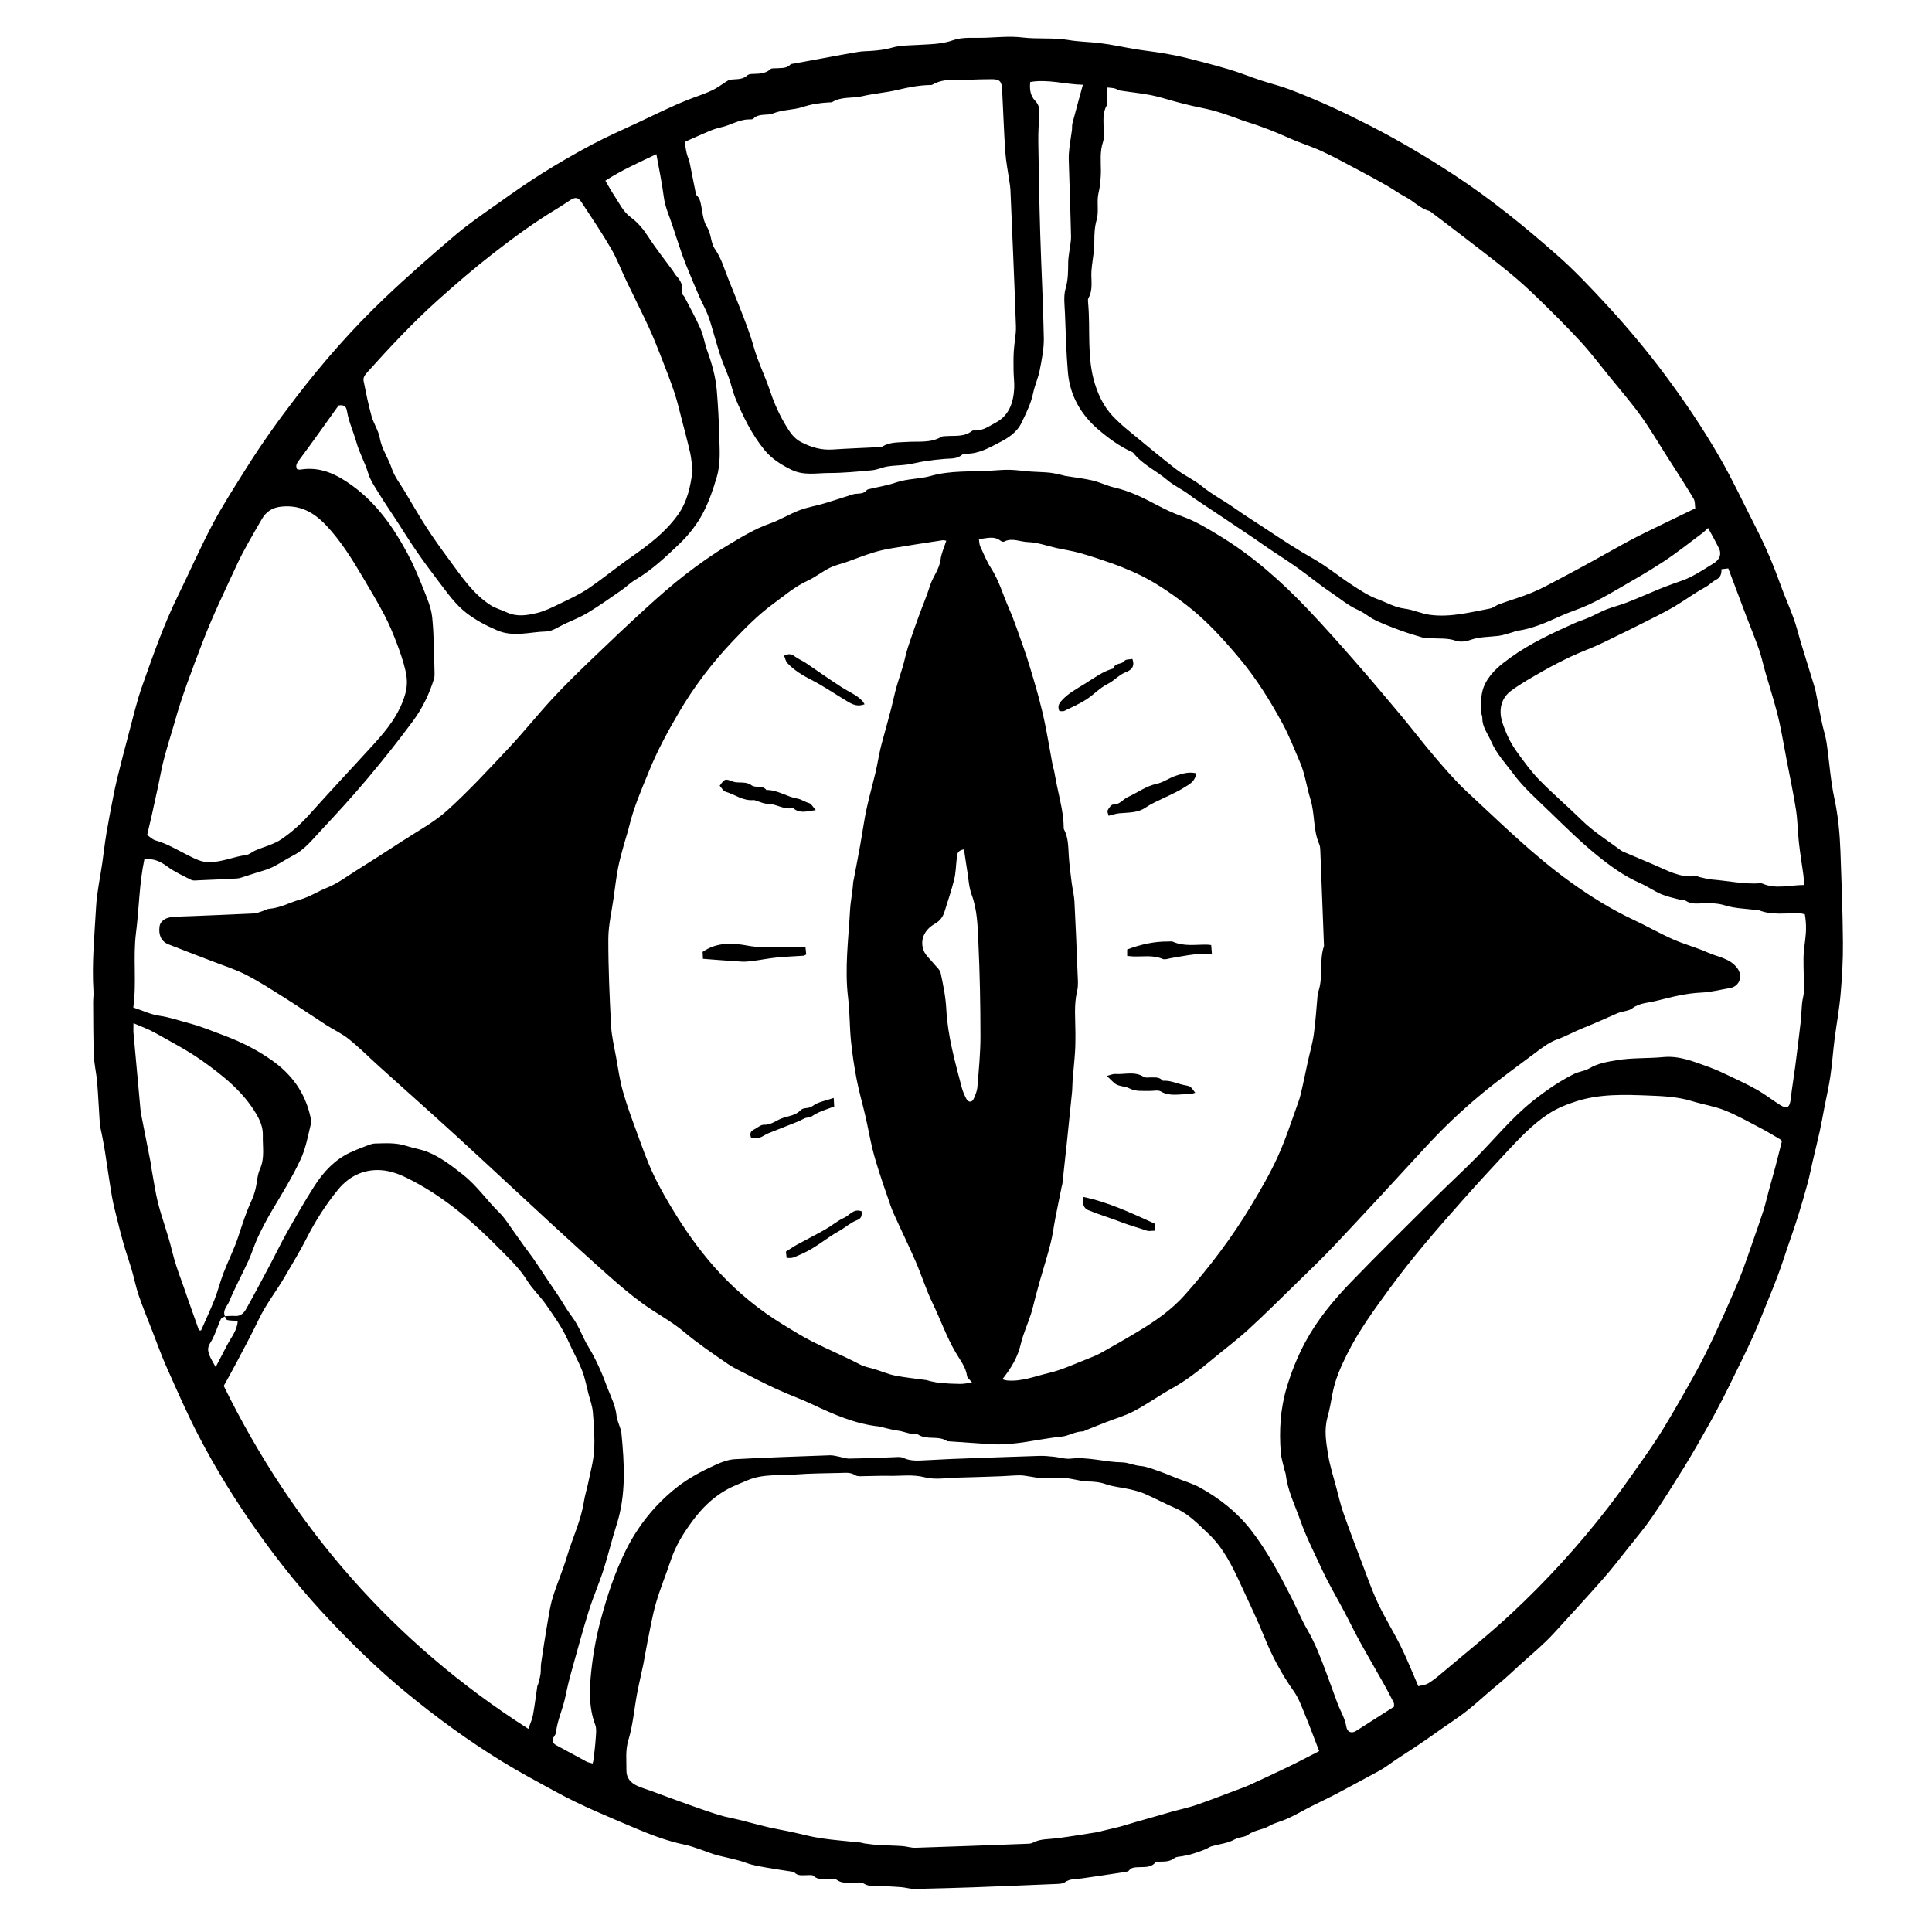
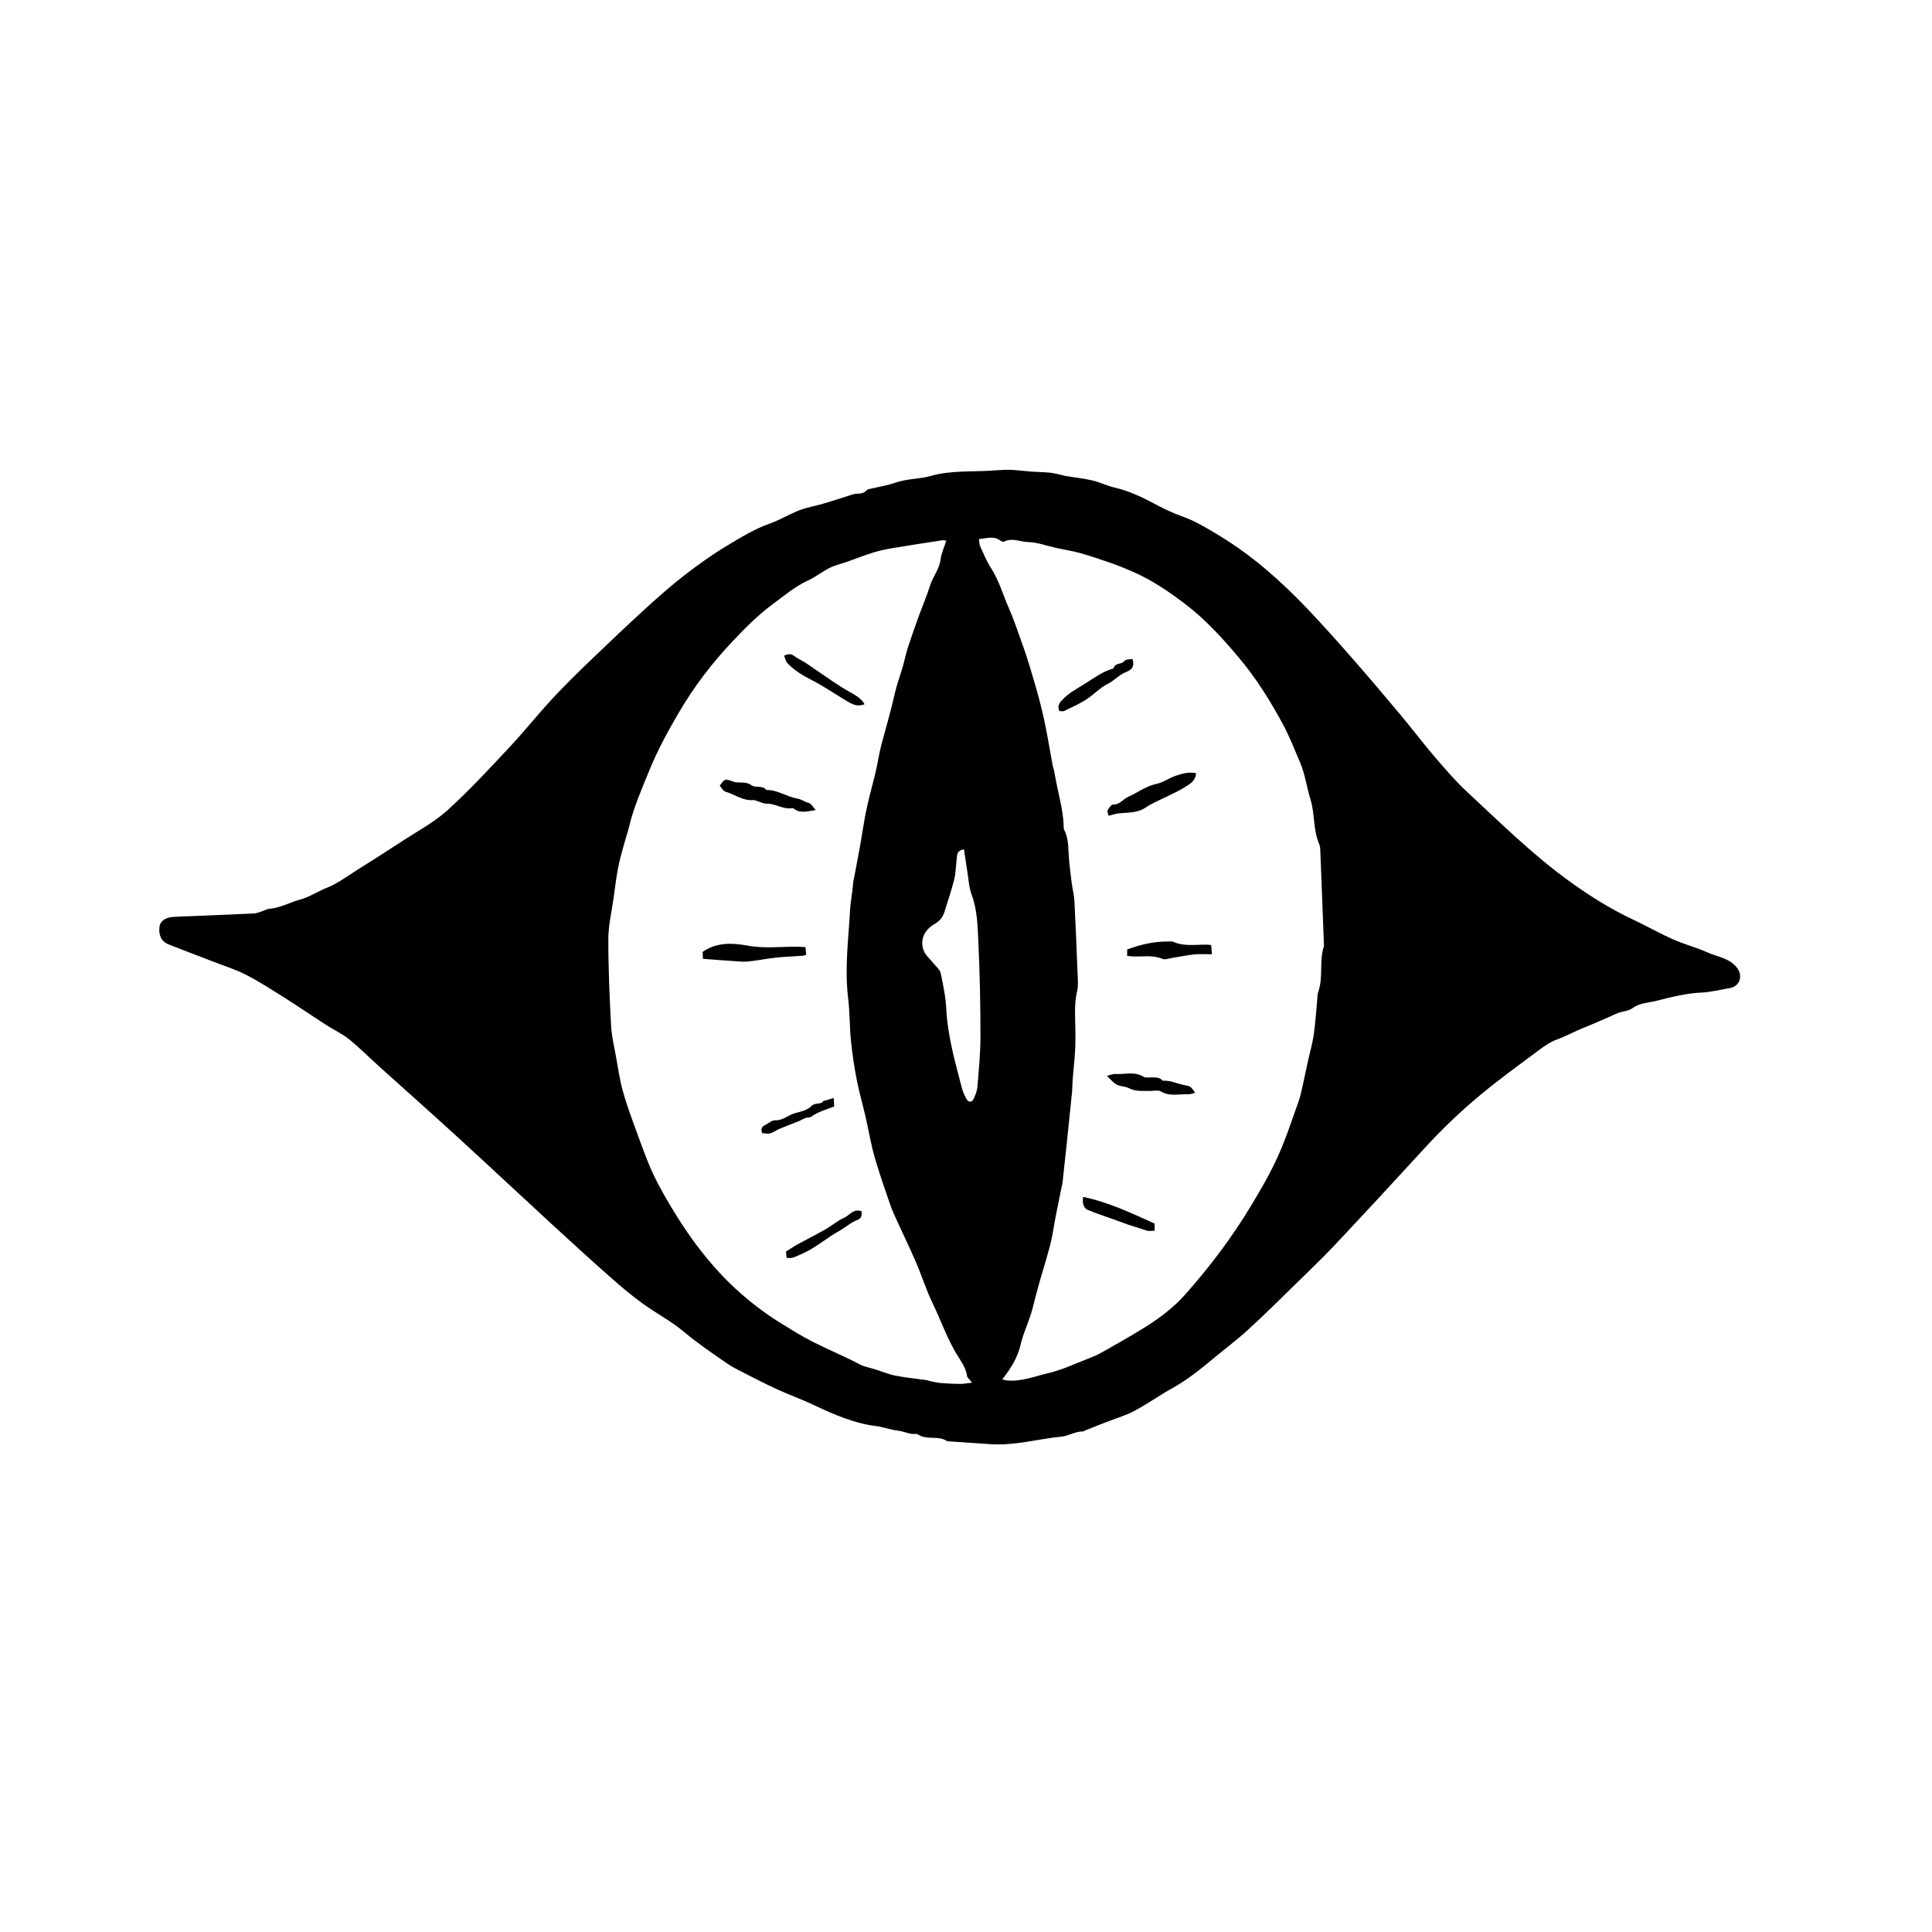
<svg xmlns="http://www.w3.org/2000/svg" version="1.1" id="Layer_1" x="0px" y="0px" width="1000px" height="1000px" viewBox="0 0 1000 1000" enable-background="new 0 0 1000 1000" xml:space="preserve">
  <g>
-     <path fill-rule="evenodd" clip-rule="evenodd" d="M503.85,976.877c-6.912,0.205-18.534,0.623-30.159,0.846   c-2.418,0.047-4.84-0.723-7.275-0.93c-3.122-0.268-6.259-0.391-9.391-0.49c-3.434-0.109-6.878,0.586-10.153-1.473   c-1.226-0.77-3.24-0.311-4.896-0.365c-3.09-0.104-6.239,0.625-9.077-1.588c-0.865-0.674-2.574-0.277-3.897-0.35   c-2.733-0.148-5.585,0.699-8.013-1.594c-0.654-0.617-2.231-0.307-3.387-0.334c-2.273-0.055-4.686,0.578-6.5-1.51   c-0.184-0.211-0.609-0.242-0.934-0.293c-4.474-0.707-8.965-1.318-13.418-2.129c-3.487-0.637-7.065-1.152-10.358-2.381   c-4.741-1.766-9.66-2.621-14.517-3.836c-3.403-0.852-6.66-2.277-10.002-3.385c-2.443-0.811-4.877-1.727-7.389-2.236   c-9.123-1.855-17.805-5.211-26.266-8.807c-13.562-5.762-27.212-11.336-40.23-18.43c-9.504-5.18-19.045-10.273-28.258-15.941   c-17.415-10.715-33.881-22.734-49.685-35.736c-13.782-11.338-26.517-23.729-38.776-36.631c-14-14.734-26.768-30.535-38.479-47.115   c-11.029-15.613-21.106-31.898-29.93-48.863c-6.004-11.543-11.202-23.516-16.52-35.404c-2.787-6.232-5.07-12.693-7.55-19.062   c-2.364-6.074-4.851-12.107-6.974-18.266c-1.438-4.17-2.257-8.549-3.5-12.793c-1.337-4.562-2.93-9.051-4.254-13.619   c-1.239-4.27-2.316-8.59-3.385-12.908c-0.988-3.996-2.064-7.986-2.758-12.037c-1.338-7.812-2.408-15.67-3.641-23.502   c-0.463-2.939-1.063-5.857-1.612-8.783c-0.335-1.785-0.875-3.553-1.005-5.35c-0.511-7.127-0.779-14.271-1.369-21.391   c-0.384-4.615-1.518-9.184-1.699-13.797c-0.357-9.107-0.307-18.232-0.385-27.35c-0.018-1.992,0.295-3.994,0.172-5.975   c-0.917-14.629,0.552-29.196,1.357-43.762c0.416-7.518,2.098-14.965,3.173-22.449c0.728-5.068,1.282-10.164,2.118-15.213   c0.994-6.013,2.175-11.996,3.335-17.98c0.69-3.562,1.397-7.125,2.272-10.645c1.984-7.975,4.012-15.94,6.145-23.876   c2.174-8.087,4.048-16.293,6.847-24.166c5.563-15.653,10.995-31.377,18.339-46.344c6.09-12.412,11.633-25.106,18.096-37.317   c5.229-9.878,11.35-19.294,17.287-28.783c8.029-12.83,16.839-25.121,26.072-37.118c13.895-18.051,28.89-35.142,45.36-50.847   c11.849-11.298,24.19-22.104,36.669-32.708c6.994-5.942,14.635-11.144,22.133-16.467c7.627-5.416,15.284-10.816,23.209-15.775   c8.398-5.255,17.001-10.219,25.748-14.869c7.566-4.022,15.443-7.463,23.214-11.095c8.819-4.122,17.534-8.524,26.571-12.103   c4.517-1.788,9.22-3.168,13.534-5.448c2.442-1.291,4.623-3.069,7.021-4.457c0.807-0.465,1.913-0.502,2.893-0.558   c2.497-0.143,4.968-0.169,6.99-2.06c0.542-0.506,1.523-0.705,2.318-0.746c3.426-0.176,6.899,0.115,9.753-2.52   c0.594-0.549,1.913-0.339,2.903-0.427c2.59-0.23,5.35,0.253,7.43-1.984c0.285-0.307,0.928-0.307,1.415-0.396   c6.1-1.125,12.2-2.246,18.302-3.358c5.141-0.937,10.273-1.928,15.432-2.761c2.123-0.343,4.303-0.34,6.457-0.483   c3.779-0.252,7.447-0.672,11.186-1.751c4.225-1.22,8.861-1.072,13.33-1.364c6.074-0.396,12.02-0.299,18.072-2.449   c4.961-1.762,10.834-1.054,16.309-1.244c6.477-0.224,13.045-0.938,19.418-0.165c7.943,0.964,15.975-0.02,23.75,1.298   c5.43,0.919,10.83,0.968,16.217,1.6c6.326,0.742,12.568,2.181,18.865,3.206c4.719,0.768,9.482,1.261,14.197,2.057   c4.062,0.685,8.119,1.478,12.113,2.483c7.342,1.848,14.684,3.729,21.934,5.898c5.596,1.674,11.027,3.884,16.576,5.722   c4.918,1.629,9.994,2.818,14.826,4.658c7.18,2.734,14.275,5.714,21.275,8.88c6.896,3.12,13.684,6.498,20.426,9.948   c15.016,7.686,29.475,16.289,43.596,25.549c18.963,12.438,36.473,26.701,53.408,41.653c8.902,7.859,17.102,16.568,25.174,25.302   c10.48,11.336,20.42,23.164,29.686,35.535c10.518,14.042,20.344,28.577,29.08,43.763c6.783,11.793,12.521,24.188,18.73,36.312   c4.904,9.579,9.082,19.46,12.709,29.594c2.088,5.834,4.674,11.491,6.775,17.321c1.443,4.008,2.428,8.181,3.648,12.271   c0.842,2.823,1.74,5.628,2.607,8.444c1.547,5.028,3.088,10.059,4.635,15.087c0.049,0.158,0.146,0.304,0.18,0.465   c1.197,5.98,2.346,11.972,3.6,17.941c0.711,3.376,1.848,6.678,2.346,10.079c1.416,9.637,2.004,19.438,4.051,28.93   c1.943,9.01,2.771,18.037,3.109,27.151c0.582,15.771,1.16,31.55,1.297,47.329c0.078,8.938-0.447,17.908-1.217,26.818   c-0.682,7.857-2.152,15.645-3.145,23.479c-0.787,6.23-1.201,12.514-2.115,18.725c-0.812,5.535-2.082,11.006-3.148,16.504   c-0.779,4.025-1.477,8.068-2.357,12.072c-1.158,5.26-2.473,10.484-3.695,15.729c-0.855,3.666-1.547,7.373-2.531,11.002   c-1.543,5.693-3.178,11.365-4.941,16.994c-1.711,5.457-3.625,10.854-5.463,16.271c-1.613,4.764-3.154,9.555-4.896,14.273   c-1.73,4.686-3.641,9.307-5.525,13.936c-2.465,6.059-4.83,12.166-7.518,18.125c-3.074,6.818-6.441,13.506-9.709,20.236   c-3.969,8.18-8.047,16.285-12.5,24.236c-4.459,7.961-8.936,15.904-13.744,23.65c-5.297,8.533-10.621,17.062-16.299,25.344   c-3.883,5.664-8.348,10.932-12.627,16.316c-4.182,5.264-8.285,10.605-12.73,15.643c-8.449,9.576-17.072,19.004-25.715,28.408   c-5.207,5.664-11.164,10.531-16.857,15.682c-3.791,3.428-7.459,7-11.453,10.246c-7.16,5.82-13.768,12.412-21.346,17.602   c-5.527,3.785-11.094,7.668-16.537,11.52c-6.406,4.533-13.199,8.51-19.564,13.115c-3.072,2.225-6.691,4.059-10.156,5.904   c-5.541,2.953-11.033,6.004-16.602,8.908c-4.168,2.178-8.441,4.158-12.637,6.287c-4.521,2.295-8.898,4.922-13.555,6.893   c-2.771,1.172-5.717,1.793-8.424,3.367c-3.412,1.984-7.664,2.109-10.998,4.578c-1.92,1.422-4.492,0.994-6.797,2.332   c-3.521,2.045-7.994,2.432-12.043,3.598c-0.891,0.256-1.672,0.867-2.535,1.244c-1.158,0.506-2.334,0.982-3.525,1.402   c-1.648,0.576-3.305,1.141-4.984,1.611c-1.256,0.354-2.559,0.547-3.838,0.818c-1.451,0.309-3.225,0.207-4.285,1.025   c-2.178,1.68-4.516,1.818-7.021,1.83c-0.979,0.004-2.365-0.088-2.869,0.48c-2.457,2.781-5.686,2.213-8.762,2.396   c-1.803,0.107-3.621,0.029-4.908,1.746c-0.334,0.445-1.18,0.609-1.818,0.707c-7.576,1.156-15.15,2.338-22.744,3.379   c-2.902,0.396-5.826,0.049-8.531,1.922c-1.355,0.939-3.514,0.895-5.322,0.975C533.461,975.736,521.01,976.199,503.85,976.877z    M116.322,681.238c1.824-0.043,3.658-0.229,5.471-0.096c2.742,0.199,4.443-1.559,5.507-3.441c4.56-8.07,8.863-16.287,13.212-24.475   c2.711-5.104,5.18-10.34,8.033-15.361c4.609-8.111,9.211-16.242,14.256-24.084c4.615-7.172,10.359-13.4,18.273-17.154   c2.447-1.162,4.975-2.174,7.513-3.125c1.815-0.68,3.7-1.584,5.571-1.627c5.38-0.127,10.646-0.545,16.123,1.223   c3.582,1.156,7.667,1.766,11.162,3.186c6.758,2.742,12.547,7.281,18.301,11.814c7.179,5.656,12.254,13.242,18.713,19.551   c2.97,2.9,5.143,6.623,7.625,10.01c2.352,3.211,4.544,6.541,6.974,9.691c3.7,4.795,6.87,9.984,10.255,14.967   c3.154,4.643,6.433,9.301,9.319,14.17c1.792,3.021,4.135,5.721,5.868,8.77c2.15,3.783,3.652,7.949,5.934,11.641   c2.759,4.463,4.962,9.115,7.037,13.916c1.143,2.641,2.043,5.338,3.111,7.986c1.875,4.646,4.088,9.145,4.582,14.252   c0.156,1.609,0.904,3.16,1.379,4.738c0.375,1.248,0.965,2.477,1.088,3.748c1.547,16.02,2.57,31.994-2.489,47.707   c-2.489,7.73-4.319,15.676-6.808,23.406c-2.291,7.115-5.326,13.992-7.562,21.121c-3.041,9.697-5.646,19.531-8.412,29.312   c-0.799,2.826-1.562,5.662-2.256,8.516c-0.886,3.646-1.497,7.371-2.567,10.963c-1.388,4.656-3.213,9.184-3.731,14.078   c-0.078,0.738-0.536,1.488-0.977,2.125c-1.492,2.154-0.883,3.533,1.342,4.703c5.152,2.709,10.222,5.576,15.361,8.311   c0.924,0.49,2.027,0.643,3.21,1c0.241-0.996,0.467-1.619,0.535-2.258c0.404-3.766,0.87-7.529,1.114-11.307   c0.139-2.131,0.445-4.496-0.273-6.398c-3.533-9.352-3.028-19.08-1.994-28.557c0.941-8.625,2.519-17.244,4.798-25.756   c3.313-12.371,7.249-24.432,12.922-35.891c6.312-12.75,15.005-23.623,26.164-32.523c6.251-4.986,13.248-8.668,20.458-11.934   c3.099-1.402,6.518-2.691,9.854-2.875c16.417-0.898,32.854-1.424,49.287-2.023c1.295-0.047,2.613,0.297,3.906,0.535   c2.059,0.379,4.109,1.197,6.155,1.172c7.474-0.09,14.942-0.479,22.415-0.693c1.82-0.053,3.898-0.398,5.424,0.316   c4.17,1.957,8.428,1.354,12.699,1.191c4.148-0.16,8.293-0.465,12.441-0.617c15.108-0.561,30.215-1.115,45.327-1.59   c2.473-0.076,4.965,0.184,7.436,0.428c2.943,0.289,5.941,1.32,8.797,0.994c9-1.033,17.66,1.811,26.566,1.922   c3.092,0.039,6.234,1.607,9.584,1.879c3.188,0.258,6.314,1.596,9.4,2.654c3.043,1.045,6.002,2.332,8.998,3.518   c4.141,1.643,8.512,2.869,12.377,5.012c10.031,5.559,19.039,12.613,26.117,21.65c8.494,10.848,14.945,23.029,21.195,35.277   c2.807,5.5,5.107,11.281,8.207,16.604c4.045,6.949,6.879,14.365,9.666,21.832c1.998,5.35,3.92,10.729,5.896,16.086   c1.504,4.072,3.902,7.775,4.619,12.191c0.477,2.939,2.691,3.816,5.092,2.299c6.551-4.141,13.07-8.332,19.621-12.516   c-0.047-0.836,0.119-1.59-0.15-2.121c-1.721-3.387-3.477-6.756-5.336-10.068c-4.018-7.156-8.184-14.23-12.141-21.42   c-2.789-5.066-5.301-10.287-8.002-15.402c-3.938-7.461-8.295-14.727-11.811-22.377c-3.797-8.266-7.982-16.352-11.023-25.002   c-2.76-7.859-6.574-15.344-7.553-23.768c-0.094-0.811-0.475-1.582-0.656-2.387c-0.689-3.059-1.721-6.094-1.953-9.189   c-0.846-11.283-0.23-22.383,3.061-33.406c2.453-8.223,5.619-16.098,9.627-23.555c6.195-11.527,14.539-21.633,23.59-31.004   c14.41-14.92,29.209-29.467,43.912-44.102c6.74-6.707,13.756-13.137,20.445-19.891c9.922-10.021,18.779-21.066,29.922-29.918   c6.633-5.268,13.484-10.023,21.051-13.832c2.652-1.336,5.764-1.596,8.109-2.98c4.545-2.682,9.619-3.451,14.42-4.254   c7.811-1.305,15.902-0.814,23.826-1.582c8.438-0.818,15.871,2.383,23.439,5.072c4.236,1.504,8.311,3.494,12.379,5.43   c4.498,2.139,9.02,4.273,13.326,6.764c3.9,2.254,7.467,5.078,11.289,7.48c3.688,2.318,5.074,1.365,5.574-3.119   c0.621-5.574,1.582-11.107,2.305-16.67c0.998-7.689,1.961-15.385,2.836-23.088c0.375-3.287,0.42-6.611,0.748-9.906   c0.211-2.109,0.938-4.191,0.953-6.291c0.045-5.648-0.291-11.299-0.234-16.946c0.033-3.125,0.465-6.256,0.877-9.363   c0.59-4.455,0.605-8.858-0.197-13.268c-1.199-0.246-2-0.538-2.805-0.553c-7.051-0.135-14.209,1.189-21.066-1.581   c-0.291-0.117-0.662-0.011-0.99-0.055c-5.51-0.726-11.23-0.775-16.455-2.409c-4-1.251-7.734-1.187-11.664-1.064   c-2.961,0.094-5.943,0.478-8.672-1.337c-0.75-0.5-1.949-0.276-2.898-0.536c-3.273-0.895-6.66-1.548-9.754-2.872   c-3.773-1.614-7.184-4.065-10.947-5.712c-8.307-3.635-15.59-8.943-22.49-14.557c-8.564-6.965-16.451-14.789-24.4-22.479   c-6.547-6.333-13.506-12.462-18.871-19.725c-3.902-5.285-8.582-10.158-11.291-16.5c-1.734-4.063-4.744-7.541-4.611-12.327   c0.025-0.961-0.617-1.936-0.617-2.904c0.004-5.006-0.428-9.864,2.094-14.781c3.08-6.007,7.971-9.778,13.107-13.489   c10.135-7.322,21.428-12.535,32.764-17.643c2.645-1.191,5.441-2.037,8.104-3.195c2.955-1.287,5.77-2.919,8.766-4.09   c3.469-1.354,7.133-2.206,10.598-3.564c5.689-2.229,11.277-4.71,16.926-7.046c2.062-0.854,4.17-1.599,6.26-2.391   c3.299-1.25,6.738-2.217,9.859-3.812c4.139-2.115,8.059-4.67,12.014-7.128c2.9-1.802,4.02-4.648,2.693-7.448   c-1.715-3.622-3.746-7.094-5.711-10.76c-1.197,1.072-2.088,2.006-3.109,2.765c-6.711,4.983-13.248,10.236-20.23,14.806   c-8.141,5.329-16.639,10.121-25.062,15.005c-4.469,2.592-9.016,5.097-13.701,7.259c-4.678,2.159-9.666,3.643-14.355,5.777   c-7.293,3.32-14.568,6.583-22.611,7.656c-0.641,0.086-1.238,0.453-1.873,0.626c-2.51,0.684-4.992,1.634-7.549,1.949   c-4.922,0.604-9.898,0.413-14.721,2.149c-2.24,0.807-5.18,1.157-7.338,0.396c-4.412-1.554-8.844-1.021-13.27-1.327   c-1.32-0.092-2.701,0.002-3.947-0.357c-3.846-1.112-7.688-2.274-11.443-3.656c-4.416-1.624-8.83-3.307-13.072-5.327   c-3.035-1.445-5.627-3.842-8.693-5.186c-5.373-2.352-9.734-6.174-14.512-9.36c-5.846-3.896-11.256-8.435-16.984-12.512   c-4.816-3.427-9.832-6.572-14.734-9.877c-2.646-1.783-5.225-3.666-7.867-5.454c-5.02-3.396-10.057-6.764-15.098-10.129   c-4.08-2.726-8.184-5.418-12.262-8.151c-2.02-1.354-4.07-2.678-5.99-4.168c-3.646-2.832-8.016-4.701-11.449-7.644   c-5.734-4.916-12.902-8.018-17.664-14.112c-0.189-0.241-0.533-0.381-0.828-0.516c-6.439-2.956-12.141-7.156-17.428-11.695   c-8.988-7.72-14.596-17.654-15.594-29.625c-0.84-10.089-1.127-20.228-1.508-30.351c-0.164-4.311-0.842-8.899,0.33-12.886   c1.361-4.629,1.291-9.095,1.34-13.7c0.018-1.647,0.314-3.292,0.51-4.935c0.33-2.763,1.021-5.531,0.961-8.283   c-0.291-13.291-0.803-26.576-1.18-39.865c-0.057-1.982,0.088-3.986,0.322-5.958c0.365-3.089,0.912-6.157,1.326-9.242   c0.152-1.148-0.043-2.368,0.246-3.471c1.719-6.557,3.533-13.09,5.418-20.012c-9.121-0.177-17.967-3.002-27.248-1.432   c-0.377,3.675-0.062,6.988,2.58,9.769c1.656,1.742,2.32,3.822,2.162,6.299c-0.318,4.963-0.641,9.943-0.568,14.91   c0.23,15.946,0.527,31.893,1.008,47.833c0.541,17.936,1.525,35.86,1.852,53.798c0.102,5.531-1.078,11.137-2.127,16.62   c-0.76,3.973-2.566,7.742-3.379,11.71c-1.123,5.475-3.551,10.26-5.926,15.259c-2.51,5.278-7.02,8.033-11.238,10.226   c-5.441,2.829-11.174,6.203-17.853,5.971c-0.618-0.021-1.394,0.207-1.855,0.601c-2.664,2.269-5.895,1.834-9.01,2.102   c-3.458,0.296-6.912,0.697-10.343,1.223c-3.072,0.471-6.09,1.315-9.166,1.736c-3.283,0.449-6.635,0.414-9.904,0.93   c-2.725,0.43-5.336,1.728-8.061,1.985c-7.436,0.701-14.903,1.427-22.359,1.431c-6.471,0.004-12.984,1.461-19.455-1.699   c-5.347-2.611-10.177-5.679-13.857-10.167c-6.547-7.986-11.064-17.231-15.051-26.698c-1.387-3.294-2.086-6.87-3.283-10.251   c-1.306-3.685-2.938-7.255-4.217-10.948c-1.283-3.704-2.304-7.497-3.445-11.25c-1.088-3.577-1.996-7.223-3.329-10.706   c-1.252-3.271-3.043-6.331-4.44-9.552c-2.379-5.478-4.686-10.988-6.922-16.526c-1.213-3.005-2.253-6.083-3.304-9.152   c-1.261-3.682-2.459-7.385-3.669-11.084c-1.617-4.942-3.843-9.645-4.518-14.941c-0.912-7.159-2.438-14.239-3.827-22.061   c-9.059,4.324-18.079,8.308-26.401,13.72c1.672,2.823,3.033,5.374,4.634,7.764c2.636,3.937,4.521,8.282,8.655,11.312   c3.554,2.604,6.468,6.136,8.961,10.019c3.855,6.003,8.348,11.596,12.557,17.373c0.642,0.88,1.105,1.913,1.841,2.697   c2.399,2.559,3.774,5.356,2.979,9.006c-0.117,0.539,0.943,1.271,1.312,1.989c2.83,5.506,5.859,10.928,8.342,16.588   c1.565,3.574,2.102,7.585,3.441,11.275c2.432,6.695,4.357,13.512,4.951,20.602c0.639,7.612,1.067,15.252,1.254,22.888   c0.179,7.376,0.899,14.657-1.332,22.11c-1.846,6.163-3.835,12.087-6.762,17.814c-3.234,6.329-7.638,11.869-12.595,16.624   c-7.044,6.755-14.255,13.498-22.78,18.555c-2.593,1.539-4.777,3.747-7.273,5.47c-5.646,3.897-11.247,7.883-17.104,11.443   c-3.795,2.307-7.985,3.976-12.041,5.837c-3.199,1.468-6.438,3.89-9.703,3.968c-8.434,0.202-16.882,3.082-25.414-0.612   c-5.626-2.436-10.896-5.158-15.75-8.893c-5.824-4.481-9.914-10.429-14.291-16.135c-4.028-5.252-7.957-10.59-11.712-16.039   c-3.716-5.392-7.152-10.975-10.728-16.465c-2.887-4.434-5.904-8.786-8.661-13.299c-2.063-3.376-4.419-6.764-5.539-10.48   c-1.642-5.444-4.499-10.341-6.06-15.875c-1.529-5.419-3.996-10.622-4.935-16.286c-0.329-1.984-1.185-3.502-4.349-2.881   c-6.591,9.183-13.401,18.866-20.477,28.352c-1.258,1.687-1.884,2.853-0.977,4.645c0.756,0.081,1.26,0.245,1.726,0.169   c10.179-1.659,18.501,2.317,26.523,8.091c12.792,9.208,21.521,21.646,28.819,35.219c3.229,6.005,5.867,12.357,8.393,18.703   c1.865,4.687,3.949,9.532,4.456,14.459c0.968,9.397,0.895,18.903,1.216,28.365c0.039,1.154,0.056,2.382-0.279,3.464   c-2.414,7.807-5.967,15.168-10.772,21.687c-7.532,10.216-15.453,20.168-23.618,29.889c-7.727,9.197-15.842,18.079-24.055,26.848   c-4.467,4.769-8.547,10.041-14.606,13.126c-3.67,1.868-7.073,4.271-10.782,6.045c-2.755,1.318-5.807,2.017-8.729,2.98   c-1.83,0.603-3.661,1.207-5.504,1.77c-1.241,0.379-2.491,0.914-3.761,0.988c-6.635,0.391-13.276,0.675-19.917,0.951   c-1.32,0.054-2.858,0.324-3.938-0.219c-4.28-2.149-8.707-4.191-12.525-7.021c-3.605-2.674-7.168-4.143-11.701-3.648   c-2.693,12.702-2.721,25.478-4.333,38.051c-1.638,12.779,0.412,25.508-1.408,38.672c4.712,1.553,8.981,3.621,13.454,4.262   c5.328,0.762,10.265,2.523,15.379,3.875c6.51,1.721,12.64,4.273,18.887,6.639c8.51,3.225,16.462,7.246,23.955,12.521   c10.403,7.326,17.209,16.779,19.979,29.143c0.319,1.428,0.455,3.049,0.116,4.445c-1.46,6.006-2.512,12.043-5.205,17.814   c-4.304,9.227-9.666,17.775-14.818,26.486c-2.62,4.43-5.031,9.002-7.218,13.66c-1.877,3.998-3.122,8.291-4.965,12.307   c-3.239,7.066-6.994,13.908-9.944,21.086c-0.963,2.342-3.604,4.539-2.137,7.658c-0.738,0.449-1.856,0.727-2.154,1.377   c-1.885,4.127-3.112,8.641-5.521,12.41c-1.563,2.447-1.18,4.279-0.381,6.357c0.723,1.883,1.88,3.6,3.211,6.068   c2.166-4.146,4.131-7.891,6.081-11.643c2.005-3.857,5.095-7.285,5.337-12.289c-2.141-0.121-3.811-0.039-5.379-0.4   C117.094,683.131,116.763,681.945,116.322,681.238z M682.803,906.377c-2.727-7.045-4.967-13.148-7.453-19.146   c-1.674-4.039-3.178-8.303-5.672-11.816c-6.186-8.721-11.162-17.977-15.16-27.887c-3.652-9.049-7.924-17.848-12.004-26.721   c-4.547-9.887-9.213-19.699-17.393-27.293c-5.072-4.709-9.754-9.836-16.314-12.684c-5.547-2.408-10.891-5.279-16.432-7.703   c-2.52-1.102-5.268-1.744-7.965-2.361c-3.971-0.908-8.137-1.184-11.939-2.525c-3.25-1.146-6.42-1.408-9.736-1.443   c-1.15-0.012-2.305-0.225-3.445-0.412c-2.742-0.451-5.461-1.213-8.217-1.355c-3.975-0.205-7.973,0.109-11.957,0.035   c-1.799-0.033-3.588-0.475-5.385-0.721c-1.932-0.262-3.863-0.717-5.797-0.719c-3.15-0.004-6.299,0.338-9.451,0.451   c-7.467,0.268-14.934,0.537-22.403,0.707c-5.812,0.133-11.926,1.271-17.363-0.133c-6.376-1.648-12.463-0.617-18.667-0.77   c-4.314-0.107-8.638,0.152-12.957,0.164c-1.484,0.004-3.283,0.236-4.389-0.482c-2.33-1.512-4.727-1.264-7.183-1.191   c-7.971,0.232-15.965,0.191-23.905,0.82c-8.312,0.658-16.788-0.453-24.89,3.078c-3.78,1.648-7.592,3.006-11.232,5.123   c-6.93,4.031-12.337,9.453-17.029,15.787c-4.652,6.279-8.762,12.82-11.24,20.324c-2.458,7.438-5.518,14.691-7.684,22.207   c-1.959,6.795-3.102,13.826-4.534,20.768c-0.731,3.551-1.249,7.145-1.974,10.695c-1.049,5.152-2.308,10.266-3.277,15.432   c-1.509,8.033-2.141,16.314-4.506,24.076c-1.639,5.373-0.938,10.426-1.012,15.641c-0.057,3.953,2.182,6.443,5.519,7.996   c2.215,1.029,4.595,1.699,6.897,2.543c6.596,2.414,13.172,4.879,19.789,7.234c5.313,1.893,10.636,3.779,16.027,5.434   c3.406,1.045,6.957,1.611,10.422,2.473c4.879,1.211,9.719,2.578,14.611,3.729c3.824,0.898,7.711,1.527,11.555,2.344   c5.252,1.117,10.445,2.59,15.744,3.381c6.804,1.016,13.687,1.5,20.533,2.236c0.652,0.068,1.279,0.359,1.932,0.445   c2.268,0.295,4.534,0.65,6.812,0.789c4.297,0.26,8.606,0.311,12.9,0.598c2.297,0.154,4.582,0.959,6.854,0.887   c19.254-0.607,38.504-1.344,57.754-2.068c0.982-0.037,2.088-0.07,2.912-0.518c3.98-2.154,8.365-1.787,12.623-2.34   c7.35-0.953,14.662-2.201,21.988-3.338c0.318-0.049,0.607-0.262,0.924-0.34c3.188-0.771,6.385-1.51,9.566-2.305   c1.41-0.352,2.795-0.803,4.189-1.217c1.574-0.465,3.141-0.953,4.717-1.408c2.029-0.588,4.068-1.145,6.1-1.727   c3.955-1.133,7.898-2.303,11.861-3.406c4.242-1.18,8.58-2.074,12.736-3.498c6.9-2.365,13.693-5.047,20.527-7.609   c2.26-0.846,4.557-1.619,6.746-2.621c6.914-3.166,13.818-6.357,20.662-9.67C672.389,911.805,677.541,909.062,682.803,906.377z    M573.246,45.278c-0.098,2.075-0.18,3.872-0.27,5.668c-0.066,1.325,0.277,2.878-0.291,3.935c-2.195,4.069-1.377,8.374-1.445,12.624   c-0.031,1.988,0.301,4.128-0.314,5.934c-1.664,4.888-1.129,9.83-1.098,14.794c0.018,2.633-0.227,5.278-0.523,7.898   c-0.24,2.095-0.93,4.148-1.078,6.244c-0.27,3.8,0.414,7.818-0.598,11.376c-1.08,3.794-1.205,7.461-1.207,11.257   c0,1.653-0.059,3.315-0.24,4.958c-0.375,3.422-1.006,6.822-1.244,10.252c-0.326,4.716,0.986,9.587-1.572,14.085   c-0.365,0.645-0.23,1.642-0.156,2.46c1.271,13.948-0.783,28.083,3.506,41.913c2.324,7.491,5.789,13.749,11.463,18.948   c1.291,1.183,2.523,2.438,3.873,3.547c8.822,7.237,17.549,14.595,26.557,21.591c4.275,3.32,9.426,5.536,13.596,8.962   c5.201,4.274,11.148,7.294,16.561,11.124c5.572,3.944,11.361,7.512,17.029,11.283c7.789,5.182,15.59,10.296,23.758,14.911   c7.051,3.983,13.373,9.236,20.184,13.673c4.232,2.758,8.553,5.651,13.242,7.37c4.629,1.695,8.924,4.304,14.037,4.945   c4.475,0.562,8.758,2.637,13.234,3.219c10.498,1.367,20.688-1.323,30.895-3.26c1.705-0.324,3.191-1.668,4.875-2.276   c5.643-2.04,11.434-3.708,16.969-5.999c4.895-2.026,9.559-4.629,14.262-7.095c5.725-3.001,11.402-6.094,17.07-9.203   c6.633-3.639,13.182-7.432,19.863-10.979c5.277-2.802,10.689-5.352,16.059-7.979c5.5-2.691,11.021-5.341,17.223-8.343   c-0.223-1.394,0-3.574-0.902-5.08c-4.443-7.413-9.176-14.654-13.826-21.942c-4.479-7.018-8.688-14.232-13.555-20.97   c-5.053-6.996-10.73-13.542-16.178-20.25c-4.936-6.081-9.664-12.361-14.961-18.114c-7.064-7.67-14.482-15.025-21.955-22.302   c-4.988-4.856-10.17-9.549-15.566-13.943c-8.207-6.679-16.66-13.055-25.039-19.521c-5.035-3.887-10.125-7.702-15.195-11.547   c-0.131-0.1-0.279-0.198-0.434-0.24c-4.791-1.271-8.107-5.049-12.359-7.263c-3.467-1.806-6.645-4.154-10.049-6.093   c-4.822-2.75-9.707-5.395-14.615-7.992c-6.154-3.256-12.26-6.633-18.572-9.556c-5.387-2.493-11.127-4.211-16.547-6.644   c-7.373-3.309-14.846-6.295-22.582-8.64c-2.453-0.743-4.812-1.793-7.246-2.615c-3.35-1.13-6.693-2.31-10.104-3.221   c-3.605-0.963-7.293-1.602-10.93-2.447c-2.846-0.662-5.676-1.397-8.5-2.145c-4.213-1.117-8.367-2.524-12.633-3.349   c-5.295-1.024-10.684-1.546-16.02-2.375c-0.936-0.146-1.775-0.851-2.711-1.087C575.898,45.508,574.756,45.469,573.246,45.278z    M922.334,590.574c-0.291-0.273-0.586-0.674-0.98-0.904c-3.35-1.953-6.658-3.994-10.098-5.783   c-6.135-3.193-12.186-6.648-18.588-9.197c-5.424-2.16-11.346-3.029-16.955-4.764c-7.354-2.271-15.055-2.594-22.516-2.879   c-12.447-0.475-24.998-0.941-37.324,2.994c-5.123,1.635-9.969,3.605-14.291,6.422c-8.547,5.566-15.484,13.092-22.406,20.523   c-7.561,8.119-15.074,16.289-22.43,24.592c-12.947,14.617-25.76,29.322-37.307,45.135c-8.061,11.037-16.125,22.002-22.227,34.26   c-3.207,6.441-6.145,13.016-7.48,20.178c-0.781,4.191-1.504,8.412-2.645,12.512c-1.801,6.479-0.697,12.9,0.318,19.229   c0.934,5.82,2.797,11.494,4.305,17.221c1.129,4.277,2.109,8.617,3.568,12.783c3.023,8.635,6.27,17.191,9.525,25.742   c2.711,7.119,5.211,14.352,8.449,21.23c3.623,7.697,8.178,14.947,11.941,22.582c3.191,6.475,5.832,13.221,8.926,20.324   c1.838-0.498,3.727-0.617,5.162-1.486c2.479-1.5,4.752-3.375,6.977-5.254c12.004-10.139,24.27-19.941,35.805-30.664   c18.318-17.025,35.072-35.402,50.334-55.164c5.441-7.047,10.584-14.33,15.703-21.617c4.449-6.334,8.92-12.676,12.936-19.283   c5.795-9.539,11.307-19.256,16.709-29.023c3.357-6.07,6.416-12.314,9.377-18.59c3.465-7.338,6.723-14.773,9.982-22.203   c1.76-4.008,3.438-8.055,4.973-12.152c1.869-4.988,3.561-10.045,5.307-15.08c1.814-5.225,3.688-10.434,5.373-15.701   c1.045-3.266,1.775-6.633,2.678-9.945c1.191-4.373,2.449-8.729,3.613-13.109C920.176,599.246,921.221,594.969,922.334,590.574z    M273.474,894.852c0.896-2.6,1.943-4.76,2.365-7.037c0.919-4.945,1.511-9.953,2.264-14.93c0.072-0.477,0.395-0.91,0.512-1.385   c0.423-1.713,0.939-3.418,1.172-5.158c0.24-1.801,0.031-3.662,0.295-5.455c1.006-6.836,2.053-13.666,3.219-20.477   c0.779-4.543,1.422-9.156,2.773-13.539c2.215-7.172,5.264-14.09,7.4-21.281c2.826-9.51,7.238-18.521,8.771-28.436   c0.498-3.225,1.54-6.359,2.189-9.564c1.136-5.605,2.735-11.197,3.081-16.861c0.402-6.592-0.127-13.271-0.668-19.879   c-0.26-3.184-1.451-6.295-2.266-9.428c-1.057-4.064-1.79-8.264-3.328-12.141c-2.068-5.213-4.904-10.117-7.169-15.26   c-3.04-6.904-7.464-12.945-11.712-19.074c-2.91-4.197-6.828-7.73-9.486-12.059c-4.041-6.58-9.698-11.76-14.93-17.088   c-13.118-13.363-27.359-25.604-44.074-34.438c-4.527-2.393-9.447-4.721-14.424-5.439c-9.732-1.408-18.195,2.145-24.471,9.814   c-6.408,7.83-11.803,16.301-16.412,25.402c-3.371,6.656-7.354,13.072-11.102,19.561c-4.31,7.457-9.737,14.25-13.495,22.113   c-3.799,7.949-8.024,15.695-12.12,23.5c-1.929,3.676-3.992,7.279-6.058,11.027C151.833,790.615,203.484,850.172,273.474,894.852z    M354.414,73.452c0.296,1.771,0.539,3.832,1.007,5.84c0.4,1.712,1.216,3.331,1.578,5.048c1.125,5.347,2.084,10.729,3.215,16.074   c0.147,0.698,0.997,1.222,1.391,1.902c0.394,0.678,0.722,1.426,0.909,2.186c1.086,4.391,1.154,9.407,3.445,13.023   c2.35,3.712,1.693,7.971,4.277,11.671c3.322,4.759,4.872,10.76,7.157,16.237c1.124,2.693,2.192,5.408,3.271,8.119   c1.434,3.602,2.885,7.196,4.266,10.816c1.219,3.191,2.426,6.39,3.506,9.63c1.238,3.719,2.174,7.544,3.523,11.219   c2.188,5.958,4.855,11.75,6.856,17.766c2.073,6.232,4.83,12.15,8.192,17.689c1.87,3.081,3.947,6.254,7.613,8.149   c5.21,2.695,10.438,4.249,16.326,3.851c7.783-0.525,15.583-0.795,23.375-1.194c0.824-0.042,1.793,0.028,2.438-0.371   c3.893-2.407,8.247-2.047,12.518-2.353c6.054-0.434,12.345,0.696,17.994-2.657c0.655-0.389,1.619-0.29,2.444-0.355   c4.563-0.362,9.371,0.537,13.376-2.688c0.336-0.27,0.965-0.271,1.451-0.244c4.176,0.24,7.467-2.277,10.789-4.026   c6.908-3.636,9.215-10.341,9.617-17.725c0.162-2.971-0.289-5.971-0.33-8.959c-0.047-3.481-0.09-6.972,0.119-10.444   c0.258-4.273,1.252-8.547,1.107-12.792c-0.809-23.573-1.861-47.138-2.854-70.705c-0.055-1.32-0.295-2.634-0.48-3.947   c-0.742-5.235-1.818-10.445-2.182-15.707c-0.74-10.766-1.059-21.562-1.639-32.34c-0.227-4.208-1.381-5.204-5.561-5.167   c-3.654,0.032-7.311,0.077-10.961,0.246c-6.558,0.303-13.331-1-19.486,2.538c-0.527,0.303-1.302,0.215-1.964,0.236   c-5.463,0.174-10.695,1.2-16.061,2.493c-5.978,1.442-12.27,1.844-18.397,3.296c-5.046,1.196-10.599,0.055-15.407,2.961   c-0.516,0.311-1.299,0.202-1.961,0.24c-4.596,0.265-8.966,0.913-13.498,2.404c-4.816,1.584-10.238,1.265-15.264,3.297   c-3.171,1.282-7.275-0.271-10.229,2.717c-0.462,0.468-1.59,0.361-2.413,0.376c-5.048,0.093-9.294,2.97-14.067,4.029   c-2.046,0.454-4.076,1.102-6.012,1.905C363.367,69.413,359.39,71.25,354.414,73.452z M358.472,243.634   c-0.457-3.549-0.598-6.395-1.221-9.131c-1.348-5.914-2.916-11.778-4.445-17.649c-1.201-4.609-2.251-9.276-3.773-13.78   c-2.147-6.356-4.604-12.611-7.051-18.861c-1.971-5.03-3.961-10.064-6.235-14.959c-3.687-7.936-7.647-15.744-11.427-23.636   c-2.718-5.674-4.934-11.628-8.082-17.046c-4.713-8.112-10.001-15.895-15.145-23.751c-1.844-2.816-3.307-2.956-6.189-1.078   c-2.005,1.307-3.971,2.679-6.022,3.908c-11.685,6.994-22.661,15.005-33.393,23.348c-10.099,7.851-19.784,16.175-29.304,24.75   c-12.76,11.495-24.41,23.972-35.863,36.698c-1.324,1.47-2.498,2.867-2.127,4.727c1.219,6.097,2.449,12.209,4.111,18.194   c1.08,3.885,3.576,7.443,4.269,11.354c1.019,5.765,4.438,10.415,6.222,15.809c1.369,4.142,4.279,7.785,6.564,11.613   c3.785,6.34,7.469,12.749,11.479,18.944c3.641,5.622,7.555,11.077,11.538,16.465c6.348,8.59,12.229,17.616,21.456,23.623   c2.599,1.692,5.58,2.419,8.264,3.689c5.437,2.573,10.678,1.647,15.872,0.401c3.972-0.954,7.761-2.85,11.476-4.647   c5.078-2.458,10.286-4.808,14.939-7.946c7.646-5.154,14.77-11.078,22.337-16.358c8.913-6.217,17.454-12.619,23.989-21.612   C355.991,259.434,357.397,251.362,358.472,243.634z M933.887,458.062c-0.207-2.375-0.277-3.85-0.475-5.307   c-0.76-5.574-1.686-11.129-2.309-16.717c-0.623-5.607-0.629-11.297-1.494-16.859c-1.312-8.461-3.133-16.844-4.734-25.26   c-1.232-6.478-2.361-12.977-3.719-19.427c-0.846-4.017-1.961-7.982-3.078-11.936c-1.381-4.89-2.92-9.734-4.328-14.616   c-1.135-3.939-1.961-7.982-3.314-11.842c-2.15-6.133-4.652-12.144-6.961-18.224c-2.99-7.871-5.936-15.757-8.914-23.675   c-1.457,0.176-2.41,0.291-3.523,0.425c0.043,2.392-0.449,4.234-2.746,5.397c-2.039,1.033-3.67,2.859-5.689,3.943   c-5.301,2.847-10.109,6.459-15.238,9.536c-6.533,3.92-13.49,7.14-20.283,10.625c-2.85,1.463-5.744,2.839-8.625,4.242   c-3.914,1.906-7.793,3.891-11.764,5.674c-4.422,1.986-9,3.634-13.381,5.705c-4.939,2.335-9.824,4.819-14.568,7.525   c-5.664,3.23-11.396,6.432-16.631,10.285c-3.535,2.603-5.604,6.555-5.412,11.354c0.129,3.187,1.15,5.938,2.312,8.9   c1.607,4.095,3.582,7.882,6.117,11.348c3.668,5.017,7.316,10.138,11.641,14.563c7.012,7.175,14.684,13.699,21.848,20.73   c6.012,5.9,13.096,10.333,19.793,15.3c0.51,0.378,1.029,0.775,1.607,1.021c5.389,2.31,10.789,4.59,16.189,6.873   c6.865,2.902,13.441,6.835,21.393,5.816c0.76-0.098,1.584,0.42,2.393,0.59c2.051,0.431,4.094,1.039,6.17,1.201   c8.371,0.65,16.65,2.548,25.121,1.922c0.32-0.024,0.676,0.055,0.973,0.182C919.207,460.351,926.191,458.105,933.887,458.062z    M76.16,432.234c1.633,1.076,2.838,2.335,4.281,2.741c6.242,1.756,11.671,5.159,17.398,7.989c3.176,1.57,6.316,3.274,10.286,3.299   c6.728,0.041,12.753-2.854,19.236-3.689c1.666-0.214,3.144-1.657,4.782-2.363c4.58-1.973,9.672-3.17,13.684-5.943   c5.205-3.597,10.008-7.871,14.314-12.692c10.906-12.212,22.147-24.125,33.171-36.232c7.003-7.692,13.442-15.648,16.417-26.055   c1.223-4.276,1.072-8.182,0.155-12.133c-1.106-4.772-2.702-9.459-4.449-14.046c-1.899-4.985-3.938-9.957-6.411-14.675   c-3.518-6.707-7.418-13.217-11.279-19.738c-5.543-9.36-11.23-18.589-18.76-26.603c-6.327-6.735-13.244-10.761-23-9.908   c-5.143,0.449-8.253,2.664-10.522,6.61c-4.438,7.719-9.079,15.371-12.813,23.432c-6.253,13.492-12.76,26.857-18.056,40.823   c-5.217,13.758-10.561,27.427-14.448,41.631c-0.814,2.976-1.809,5.901-2.66,8.867c-1.08,3.752-2.199,7.497-3.114,11.29   c-0.921,3.822-1.589,7.705-2.413,11.552c-1.196,5.586-2.43,11.165-3.657,16.745c-0.245,1.113-0.542,2.215-0.803,3.326   C77.052,428.359,76.617,430.26,76.16,432.234z M69.083,529.605c0,2.285-0.109,3.736,0.018,5.166   c1.178,13.217,2.395,26.428,3.61,39.641c0.075,0.824,0.207,1.646,0.366,2.459c1.715,8.748,3.443,17.492,5.158,26.238   c0.095,0.486,0.049,1,0.139,1.486c1.141,6.16,1.965,12.402,3.527,18.451c2.089,8.088,5.097,15.941,7.051,24.055   c1.354,5.621,3.194,11.012,5.199,16.389c1.079,2.898,2.02,5.85,3.049,8.768c1.928,5.465,3.874,10.924,5.812,16.387   c0.353-0.004,0.705-0.008,1.058-0.012c2.354-5.365,4.871-10.666,7.013-16.115c1.752-4.459,2.879-9.162,4.602-13.633   c2.453-6.371,5.582-12.502,7.707-18.971c2.016-6.141,3.936-12.281,6.658-18.16c0.924-1.996,1.652-4.117,2.183-6.252   c0.86-3.459,0.903-7.238,2.331-10.416c2.595-5.781,1.298-11.641,1.482-17.488c0.133-4.158-1.549-7.906-3.483-11.168   c-6.787-11.441-17.074-19.654-27.675-27.209c-7.773-5.543-16.355-9.973-24.703-14.674   C76.857,532.674,73.187,531.408,69.083,529.605z" />
    <path fill-rule="evenodd" clip-rule="evenodd" d="M513.191,243.594c3.15-0.162,6.307-0.521,9.449-0.433   c3.605,0.102,7.195,0.649,10.797,0.915c3.307,0.243,6.633,0.246,9.926,0.586c2.252,0.232,4.461,0.856,6.686,1.318   c0.482,0.1,0.943,0.3,1.428,0.379c4.65,0.756,9.363,1.25,13.939,2.319c3.908,0.911,7.59,2.789,11.498,3.688   c7.707,1.771,14.656,5.183,21.566,8.856c4.344,2.311,8.842,4.441,13.475,6.079c6.82,2.41,12.895,6.156,18.998,9.841   c17.18,10.373,32.064,23.583,45.834,38.053c8.252,8.67,16.209,17.629,24.098,26.633c8.236,9.403,16.299,18.964,24.316,28.557   c5.893,7.05,11.438,14.394,17.418,21.365c5.346,6.229,10.699,12.536,16.709,18.095c17.404,16.103,34.246,32.859,53.611,46.749   c10.32,7.403,21.006,14.085,32.518,19.478c6.885,3.225,13.506,7.025,20.449,10.102c5.887,2.608,12.207,4.246,18.082,6.879   c5.215,2.338,11.377,2.893,15.227,8.053c2.65,3.555,1.656,8.377-2.469,9.949c-0.461,0.176-0.951,0.303-1.439,0.385   c-4.867,0.814-9.715,2.096-14.607,2.311c-7.984,0.352-15.68,2.324-23.264,4.256c-4.115,1.047-8.746,1.035-12.549,3.877   c-2.102,1.568-5.156,1.455-7.768,2.596c-5.885,2.572-11.756,5.254-17.699,7.617c-4.635,1.842-8.973,4.316-13.686,6.004   c-3.398,1.219-6.525,3.449-9.465,5.643c-10.086,7.518-20.299,14.902-29.967,22.936c-10.184,8.461-19.779,17.607-28.748,27.404   c-15.418,16.838-30.936,33.588-46.574,50.223c-6.383,6.791-13.141,13.236-19.811,19.754c-8.307,8.119-16.535,16.326-25.107,24.158   c-5.951,5.439-12.451,10.273-18.652,15.443c-6.521,5.436-13.119,10.705-20.605,14.848c-6.703,3.709-12.971,8.221-19.734,11.803   c-4.658,2.467-9.84,3.943-14.783,5.879c-3.48,1.363-6.955,2.75-10.43,4.131c-0.453,0.18-0.895,0.568-1.338,0.566   c-3.904-0.027-7.361,2.318-10.922,2.676c-12.334,1.234-24.438,4.785-36.982,3.928c-7.438-0.508-14.877-1.01-22.316-1.516   c-4.573-3.189-10.536-0.373-15.183-3.516c-0.83-0.561-2.301-0.08-3.428-0.312c-1.862-0.383-3.676-1-5.53-1.43   c-1.119-0.262-2.289-0.301-3.414-0.541c-2.035-0.434-4.054-0.943-6.079-1.424c-0.639-0.15-1.269-0.377-1.915-0.447   c-12.106-1.318-23.038-6.102-33.892-11.244c-6.143-2.912-12.59-5.18-18.769-8.021c-6.269-2.885-12.392-6.088-18.544-9.217   c-2.371-1.205-4.763-2.43-6.947-3.934c-7.683-5.291-15.391-10.488-22.578-16.539c-6.624-5.576-14.512-9.621-21.541-14.754   c-5.867-4.283-11.447-8.996-16.893-13.816c-10.232-9.059-20.327-18.275-30.385-27.531c-16.328-15.023-32.514-30.201-48.883-45.18   c-13.127-12.01-26.447-23.807-39.661-35.721c-5.356-4.83-10.457-9.969-16.058-14.494c-3.6-2.908-7.951-4.871-11.875-7.402   c-7.037-4.539-13.941-9.289-21.021-13.758c-6.664-4.207-13.299-8.525-20.293-12.121c-5.619-2.885-11.748-4.784-17.667-7.081   c-7.528-2.921-15.101-5.736-22.601-8.729c-3.676-1.467-5.201-4.844-4.559-9.312c0.362-2.521,2.825-4.48,6.498-4.804   c3.471-0.307,6.965-0.334,10.449-0.48c10.619-0.445,21.24-0.852,31.856-1.373c1.433-0.07,2.851-0.678,4.249-1.117   c1.255-0.394,2.453-1.211,3.714-1.301c5.674-0.4,10.56-3.282,15.838-4.727c5.111-1.398,9.347-4.316,14.126-6.203   c5.264-2.079,9.96-5.639,14.816-8.691c8.156-5.129,16.287-10.303,24.348-15.58c7.784-5.095,16.201-9.533,23.026-15.712   c11.173-10.117,21.454-21.25,31.784-32.261c7.811-8.325,14.939-17.287,22.695-25.667c6.401-6.918,13.171-13.507,19.966-20.046   c9.394-9.041,18.86-18.011,28.493-26.795c6.558-5.981,13.239-11.87,20.259-17.291c6.983-5.394,14.22-10.553,21.789-15.071   c6.997-4.177,13.946-8.537,21.78-11.275c5.318-1.859,10.205-4.929,15.479-6.955c4.07-1.564,8.465-2.267,12.672-3.5   c4.523-1.326,8.996-2.831,13.495-4.243c0.932-0.292,1.868-0.653,2.826-0.757c2.112-0.229,4.345,0.063,5.897-1.937   c0.264-0.339,0.883-0.451,1.361-0.566c4.597-1.105,9.326-1.823,13.768-3.368c5.85-2.036,12.095-1.723,17.877-3.367   C492.054,243.4,502.666,244.281,513.191,243.594z M503.17,715.668c-1.492-1.867-2.488-2.543-2.595-3.338   c-0.651-4.83-3.79-8.598-6.044-12.488c-4.684-8.08-7.721-16.834-11.755-25.158c-3.409-7.029-5.727-14.58-8.845-21.764   c-3.635-8.373-7.666-16.574-11.412-24.902c-1.205-2.682-2.086-5.516-3.053-8.301c-1.494-4.311-3.003-8.617-4.377-12.967   c-1.286-4.068-2.561-8.152-3.559-12.295c-1.31-5.439-2.268-10.961-3.518-16.414c-1.467-6.404-3.323-12.729-4.573-19.172   c-1.288-6.641-2.302-13.359-2.976-20.09c-0.744-7.43-0.592-14.959-1.49-22.363c-1.84-15.145,0.198-30.186,1.008-45.228   c0.25-4.655,1.318-9.438,1.6-14.218c0.039-0.656,0.236-1.303,0.359-1.955c1.12-5.936,2.28-11.863,3.346-17.809   c0.869-4.846,1.557-9.725,2.451-14.567c0.623-3.372,1.407-6.716,2.215-10.05c1.036-4.282,2.246-8.524,3.234-12.817   c0.917-3.977,1.568-8.014,2.471-11.994c0.686-3.024,1.579-6.002,2.385-8.999c1.1-4.092,2.24-8.174,3.295-12.278   c0.892-3.466,1.59-6.984,2.549-10.43c1.041-3.736,2.346-7.398,3.424-11.125c0.951-3.292,1.598-6.677,2.65-9.933   c1.762-5.439,3.695-10.826,5.641-16.204c1.893-5.233,4.126-10.356,5.777-15.662c1.451-4.663,4.823-8.448,5.459-13.515   c0.411-3.279,1.908-6.422,2.959-9.752c-0.646-0.092-1.305-0.342-1.912-0.25c-8.647,1.324-17.299,2.63-25.926,4.084   c-3.395,0.572-6.792,1.297-10.076,2.314c-4.486,1.39-8.859,3.145-13.293,4.707c-3.054,1.076-6.283,1.778-9.155,3.208   c-3.925,1.954-7.421,4.797-11.394,6.618c-6.643,3.044-12.037,7.731-17.838,11.978c-7.805,5.714-14.522,12.559-21.071,19.467   c-10.613,11.196-19.962,23.492-27.792,36.868c-5.641,9.636-10.953,19.382-15.2,29.779c-3.947,9.663-8.136,19.181-10.56,29.376   c-0.718,3.018-1.777,5.955-2.583,8.955c-1.098,4.087-2.31,8.161-3.095,12.313c-0.976,5.167-1.592,10.404-2.318,15.617   c-0.979,7.024-2.692,14.054-2.709,21.085c-0.035,14.939,0.641,29.891,1.412,44.819c0.278,5.402,1.594,10.76,2.56,16.115   c1.083,5.998,1.931,12.074,3.565,17.924c1.975,7.068,4.548,13.98,7.083,20.879c2.753,7.488,5.347,15.082,8.769,22.27   c3.531,7.418,7.714,14.568,12.08,21.543c6.531,10.43,13.832,20.342,22.234,29.365c9.658,10.375,20.578,19.256,32.678,26.65   c4.968,3.035,9.912,6.152,15.099,8.773c8.138,4.115,16.583,7.627,24.659,11.854c2.568,1.346,5.197,1.711,7.805,2.514   c3.51,1.08,6.926,2.584,10.503,3.293c5.269,1.045,10.647,1.537,15.974,2.299c0.812,0.117,1.586,0.469,2.395,0.627   c1.768,0.348,3.535,0.779,5.324,0.922c3.3,0.262,6.613,0.426,9.924,0.461C498.63,716.326,500.327,715.977,503.17,715.668z    M518.805,713.918c1.158,0.303,1.732,0.537,2.324,0.594c7.602,0.744,14.633-2.203,21.777-3.865   c6.92-1.611,13.482-4.787,20.17-7.357c2.395-0.92,4.795-1.91,7.025-3.162c6.652-3.736,13.287-7.518,19.812-11.473   c8.568-5.191,16.723-10.943,23.443-18.506c12.779-14.379,24.338-29.678,34.248-46.16c4.951-8.236,9.822-16.598,13.781-25.332   c4.18-9.219,7.293-18.928,10.732-28.473c0.988-2.742,1.549-5.645,2.199-8.498c0.904-3.973,1.691-7.971,2.562-11.951   c1.059-4.82,2.467-9.588,3.154-14.459c0.922-6.533,1.297-13.143,1.916-19.719c0.061-0.66,0.078-1.354,0.303-1.965   c2.828-7.752,0.393-16.17,3.047-23.94c-0.629-16.428-1.248-32.857-1.902-49.285c-0.045-1.15-0.111-2.393-0.561-3.42   c-3.238-7.404-2.172-15.598-4.561-23.298c-1.955-6.302-2.771-13.043-5.445-19.216c-2.844-6.56-5.408-13.284-8.793-19.558   c-6.572-12.18-13.896-23.91-22.857-34.55c-8.342-9.904-16.992-19.438-27.336-27.371c-8.504-6.521-17.281-12.521-27.109-16.854   c-3.695-1.628-7.434-3.184-11.24-4.52c-5.449-1.914-10.936-3.753-16.49-5.324c-3.926-1.111-7.998-1.693-11.994-2.567   c-4.955-1.084-9.877-2.979-14.85-3.107c-4.127-0.106-8.312-2.425-12.508-0.219c-0.414,0.218-1.342-0.151-1.826-0.518   c-3.5-2.659-7.15-1.12-11.152-0.855c0.248,1.513,0.201,2.733,0.656,3.724c1.754,3.825,3.334,7.792,5.6,11.306   c4.172,6.472,6.211,13.837,9.254,20.768c2.883,6.562,5.102,13.42,7.533,20.175c1.168,3.244,2.219,6.533,3.213,9.834   c1.652,5.481,3.316,10.962,4.789,16.493c1.273,4.777,2.42,9.596,3.389,14.444c1.389,6.958,2.561,13.961,3.846,20.942   c0.119,0.648,0.449,1.257,0.578,1.904c0.545,2.749,1,5.517,1.578,8.258c1.533,7.281,3.451,14.5,3.477,22.02   c0.002,0.156,0.088,0.322,0.164,0.468c2.25,4.278,2.143,8.952,2.439,13.597c0.295,4.634,0.916,9.25,1.496,13.86   c0.412,3.279,1.271,6.523,1.443,9.809c0.658,12.441,1.148,24.892,1.625,37.342c0.113,2.982,0.461,6.107-0.223,8.943   c-1.754,7.262-0.898,14.537-0.889,21.818c0.004,3.316-0.004,6.641-0.221,9.949c-0.312,4.783-0.846,9.553-1.23,14.332   c-0.172,2.148-0.115,4.318-0.326,6.461c-0.855,8.703-1.762,17.4-2.676,26.096c-0.74,7.041-1.516,14.078-2.291,21.113   c-0.053,0.49-0.258,0.961-0.355,1.449c-1.074,5.297-2.174,10.59-3.203,15.896c-0.877,4.516-1.438,9.104-2.557,13.555   c-1.592,6.322-3.578,12.547-5.375,18.816c-0.758,2.643-1.48,5.293-2.191,7.947c-0.881,3.297-1.584,6.648-2.627,9.893   c-1.686,5.234-4.039,10.295-5.277,15.623C526.76,702.518,523.432,708.074,518.805,713.918z M498.951,439.613   c-3.865,0.711-3.529,2.957-3.754,4.865c-0.423,3.598-0.459,7.286-1.318,10.773c-1.385,5.617-3.306,11.103-5,16.644   c-0.857,2.803-2.445,4.81-5.127,6.338c-5.477,3.118-7.746,8.554-5.604,13.897c0.984,2.456,3.354,4.35,5.065,6.523   c1.3,1.65,3.289,3.18,3.688,5.04c1.316,6.146,2.585,12.391,2.901,18.645c0.704,13.893,4.491,27.109,7.959,40.414   c0.538,2.062,1.408,4.082,2.405,5.975c1.031,1.955,2.917,1.982,3.769,0.08c0.873-1.949,1.787-4.029,1.957-6.111   c0.713-8.764,1.604-17.551,1.596-26.33c-0.014-16.254-0.32-32.521-1.084-48.758c-0.389-8.223-0.521-16.557-3.488-24.547   c-1.414-3.812-1.588-8.092-2.258-12.17C500.056,447.23,499.544,443.555,498.951,439.613z" />
    <path fill-rule="evenodd" clip-rule="evenodd" d="M416.908,490.22c0.158,1.554,0.271,2.665,0.389,3.814   c-0.58,0.268-0.998,0.61-1.438,0.643c-4.627,0.328-9.271,0.473-13.883,0.939c-4.086,0.414-8.129,1.225-12.205,1.757   c-1.966,0.257-3.977,0.481-5.946,0.364c-6.578-0.393-13.146-0.947-19.984-1.459c-0.061-1.264-0.12-2.512-0.171-3.572   c7.357-5.174,15.741-4.645,23.192-3.264c9.021,1.672,17.745,0.43,26.593,0.596C414.431,490.056,415.406,490.139,416.908,490.22z" />
    <path fill-rule="evenodd" clip-rule="evenodd" d="M372.514,406.681c2.714-3.726,2.7-3.689,7.171-2.052   c0.903,0.331,1.951,0.343,2.935,0.366c2.263,0.054,4.299-0.029,6.47,1.523c2.052,1.467,5.582-0.29,7.59,2.383   c5.775-0.129,10.514,3.532,16.068,4.445c1.927,0.317,3.901,1.741,6.051,2.341c1.12,0.312,1.885,1.899,3.448,3.608   c-4.513,0.614-7.917,1.844-11.206-0.608c-0.258-0.192-0.619-0.45-0.882-0.402c-4.707,0.86-8.692-2.387-13.296-2.304   c-1.511,0.027-3.038-0.784-4.557-1.215c-0.787-0.224-1.595-0.713-2.354-0.645c-5.414,0.488-9.646-2.951-14.479-4.363   C374.283,409.41,373.48,407.731,372.514,406.681z" />
    <path fill-rule="evenodd" clip-rule="evenodd" d="M447.5,364.532c-3.513,1.271-5.865,0.292-8.571-1.298   c-6.352-3.731-12.381-7.97-18.99-11.346c-4.396-2.246-8.897-4.921-12.395-8.668c-0.87-0.931-1.116-2.444-1.703-3.817   c2.295-1.149,3.757-1.005,5.426,0.28c1.772,1.364,3.937,2.207,5.806,3.46c6.282,4.212,12.424,8.642,18.792,12.717   c3.59,2.298,7.656,3.861,10.619,7.094C446.787,363.285,446.981,363.716,447.5,364.532z" />
    <path fill-rule="evenodd" clip-rule="evenodd" d="M445.962,626.961c0.192,2.398-0.032,3.719-2.615,4.695   c-3.237,1.227-5.932,3.811-9.023,5.514c-6.482,3.566-12.025,8.609-18.863,11.637c-5.162,2.285-5.076,2.48-8.305,2.283   c-0.125-1.164-0.256-2.391-0.349-3.27c2.216-1.395,4.018-2.654,5.934-3.705c4.805-2.639,9.716-5.086,14.478-7.797   c3.332-1.896,6.305-4.518,9.777-6.041C439.775,629.057,441.705,625.391,445.962,626.961z" />
-     <path fill-rule="evenodd" clip-rule="evenodd" d="M431.525,568.285c0.114,1.969,0.188,3.229,0.258,4.434   c-4.248,1.643-8.428,2.725-11.954,5.344c-0.703,0.521-1.943,0.254-2.854,0.582c-1.154,0.412-2.202,1.113-3.335,1.596   c-1.9,0.805-3.832,1.533-5.751,2.297c-3.351,1.33-6.691,2.688-10.055,3.986c-2.359,0.91-4.304,3.023-7.175,2.479   c-0.619-0.119-1.262-0.109-1.906-0.158c-0.799-2.045-0.285-3.34,1.514-4.211c1.73-0.838,3.466-2.541,5.133-2.463   c3.883,0.184,6.549-2.482,9.852-3.539c3.051-0.977,6.615-1.369,9.088-3.938c1.65-1.715,4.136-0.6,6.262-2.225   C423.458,570.283,427.543,569.703,431.525,568.285z" />
+     <path fill-rule="evenodd" clip-rule="evenodd" d="M431.525,568.285c0.114,1.969,0.188,3.229,0.258,4.434   c-4.248,1.643-8.428,2.725-11.954,5.344c-0.703,0.521-1.943,0.254-2.854,0.582c-1.154,0.412-2.202,1.113-3.335,1.596   c-3.351,1.33-6.691,2.688-10.055,3.986c-2.359,0.91-4.304,3.023-7.175,2.479   c-0.619-0.119-1.262-0.109-1.906-0.158c-0.799-2.045-0.285-3.34,1.514-4.211c1.73-0.838,3.466-2.541,5.133-2.463   c3.883,0.184,6.549-2.482,9.852-3.539c3.051-0.977,6.615-1.369,9.088-3.938c1.65-1.715,4.136-0.6,6.262-2.225   C423.458,570.283,427.543,569.703,431.525,568.285z" />
    <path fill-rule="evenodd" clip-rule="evenodd" d="M619.09,400.244c-0.357,4.255-3.516,5.681-5.617,7.029   c-4.98,3.195-10.586,5.413-15.916,8.075c-1.559,0.779-3.104,1.625-4.537,2.613c-4.205,2.896-9.062,2.552-13.785,3.004   c-1.691,0.161-3.338,0.767-5.418,1.27c-0.162-0.802-0.848-2.071-0.479-2.83c0.594-1.227,1.922-3.029,2.869-2.987   c3.35,0.148,4.957-2.709,7.514-3.853c4.99-2.232,9.352-5.656,14.957-6.855c3.479-0.744,6.582-3.105,10.023-4.214   C611.891,400.466,615.236,399.331,619.09,400.244z" />
    <path fill-rule="evenodd" clip-rule="evenodd" d="M618.641,565.605c-1.197,0.295-2.256,0.814-3.289,0.77   c-4.848-0.209-9.799,1.342-14.531-1.455c-1.492-0.881-3.904-0.193-5.895-0.25c-3.551-0.104-6.986,0.449-10.562-1.42   c-2.186-1.143-5.332-0.76-7.531-2.605c-1.16-0.973-2.189-2.098-3.898-3.756c2.07-0.523,3.139-1.076,4.162-1.002   c4.99,0.361,10.195-1.543,14.967,1.52c0.852,0.547,2.273,0.234,3.432,0.268c2.131,0.062,4.371-0.373,6.076,1.457   c0.111,0.117,0.281,0.271,0.414,0.262c3.814-0.275,7.199,1.471,10.795,2.203C616.02,562.254,616.078,561.963,618.641,565.605z" />
    <path fill-rule="evenodd" clip-rule="evenodd" d="M586.096,341.058c1.668,4.387-1.195,5.996-3.254,6.789   c-3.672,1.416-6.074,4.462-9.537,6.174c-4.049,2.002-7.262,5.621-11.127,8.086c-3.582,2.285-7.52,4.02-11.357,5.881   c-0.65,0.315-1.582,0.045-2.496,0.045c-0.896-2.14-0.516-3.513,1.068-5.303c3.453-3.904,7.998-6.235,12.221-8.875   c4.705-2.94,9.248-6.4,14.771-7.894c0.596-3.088,4.211-1.82,5.699-3.931C582.668,341.204,584.654,341.366,586.096,341.058z" />
    <path fill-rule="evenodd" clip-rule="evenodd" d="M627.299,493.937c-3.518,0-6.33-0.236-9.088,0.058   c-3.92,0.418-7.797,1.247-11.697,1.856c-1.617,0.254-3.521,1.026-4.83,0.471c-4.979-2.109-10.094-1.088-15.154-1.27   c-0.973-0.035-1.939-0.173-3.104-0.281c0-1.279,0-2.348,0-3.328c7.006-2.613,13.961-4.199,21.236-4.113   c0.826,0.01,1.766-0.209,2.461,0.104c5.705,2.559,11.701,1.429,17.6,1.517c0.639,0.009,1.277,0.122,2.186,0.214   C627.018,490.501,627.119,491.755,627.299,493.937z" />
    <path fill-rule="evenodd" clip-rule="evenodd" d="M597.607,633.324c0,0.91,0,2.145,0,3.693c-1.553,0-2.949,0.338-4.088-0.061   c-4.24-1.484-8.656-2.625-12.76-4.217c-5.824-2.258-11.824-4.02-17.586-6.414c-2.162-0.898-3.086-3.258-2.561-6.807   C573.617,622.188,585.471,627.824,597.607,633.324z" />
  </g>
</svg>